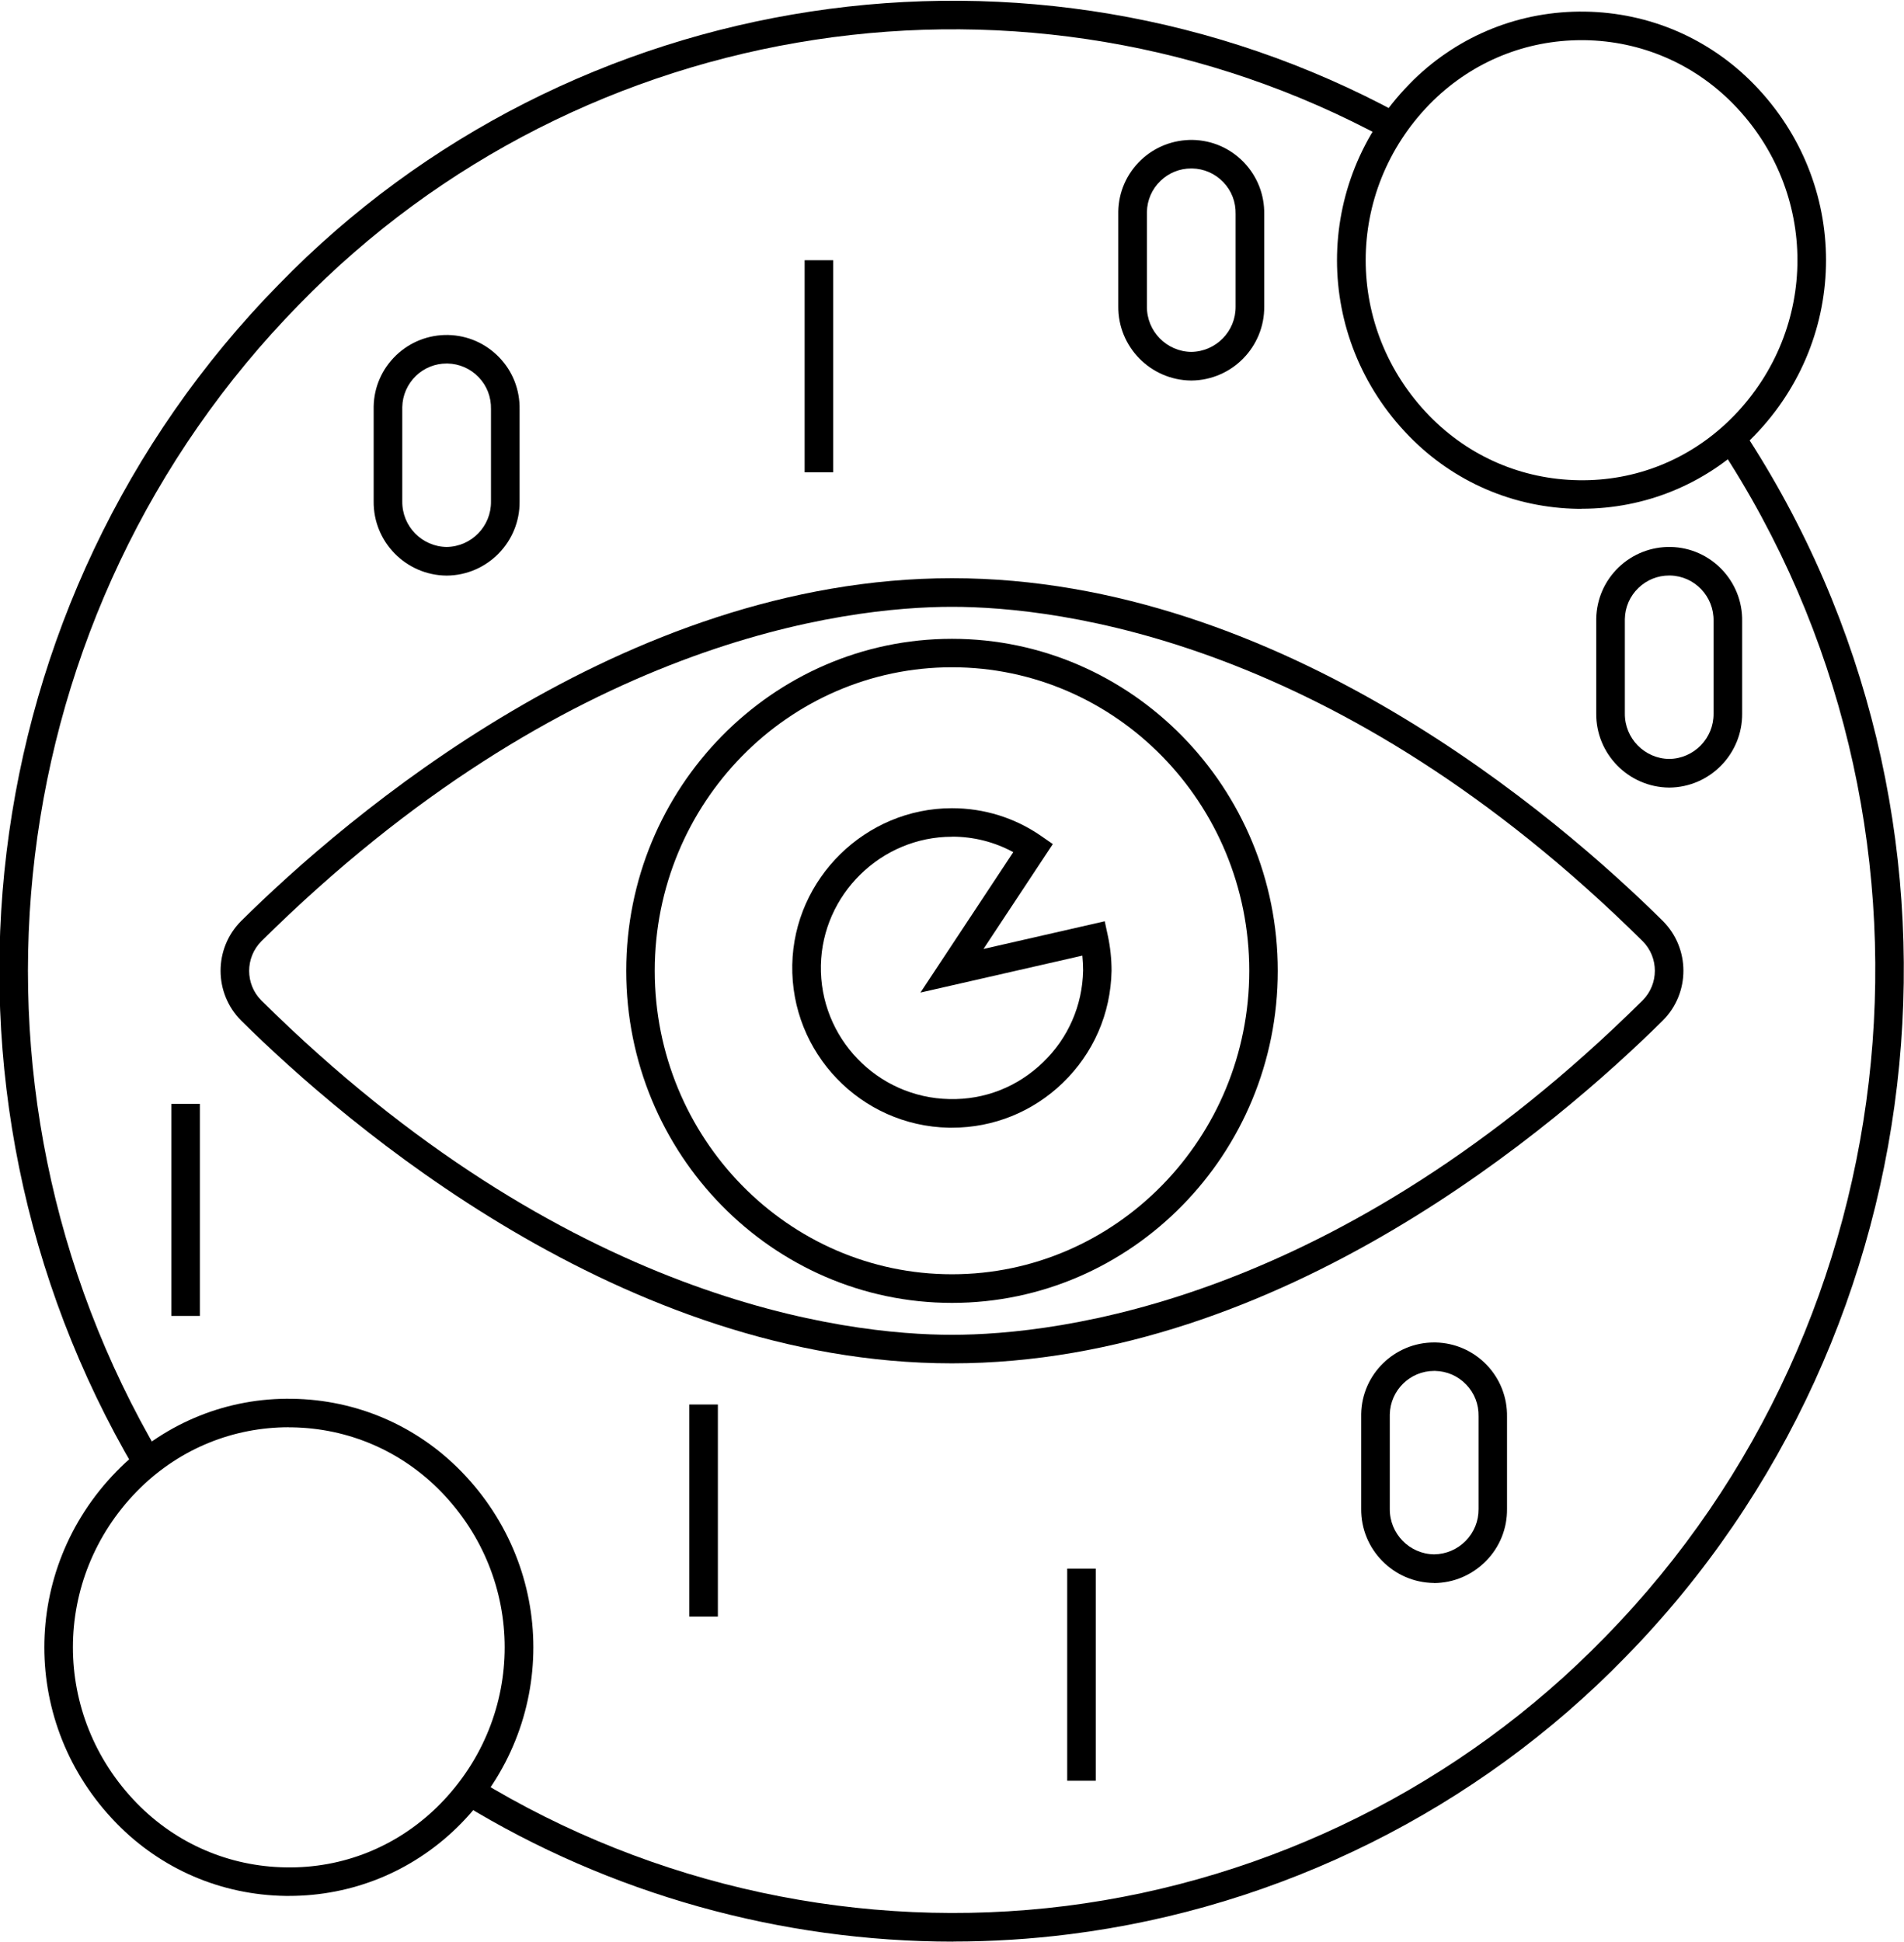
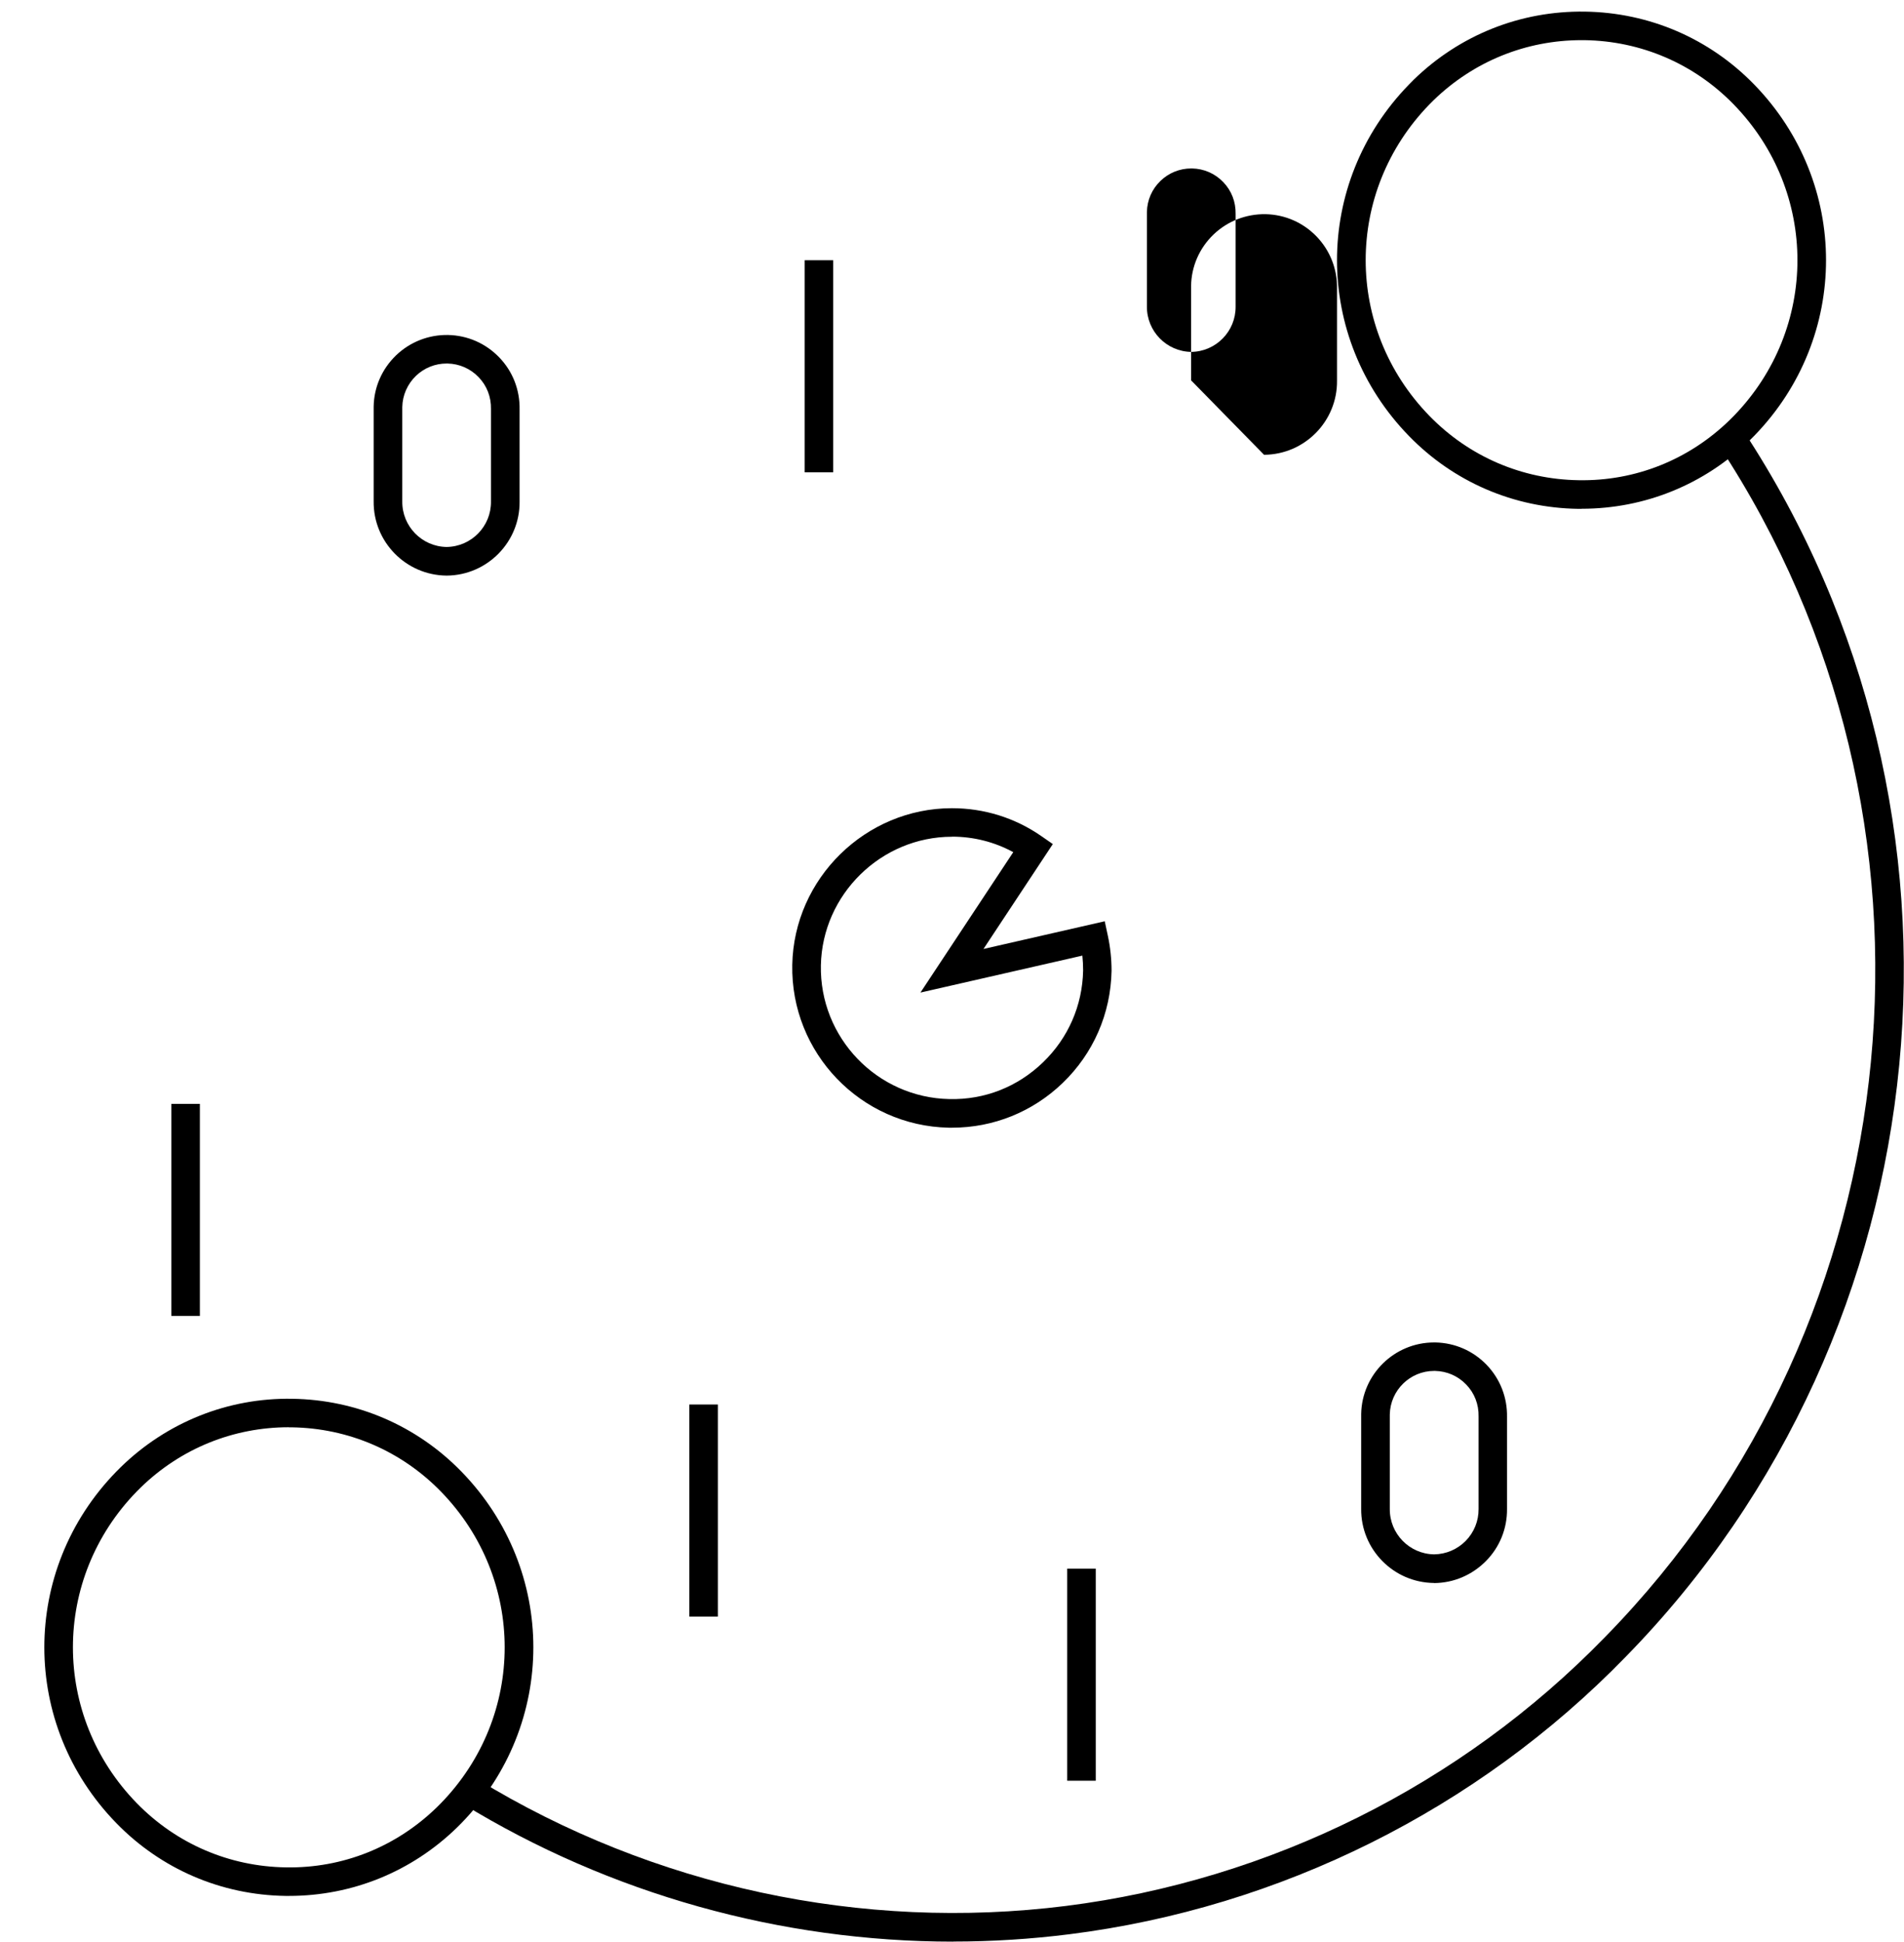
<svg xmlns="http://www.w3.org/2000/svg" id="Calque_1" viewBox="0 0 226.24 230.64">
  <g id="Groupe_1">
-     <path d="m113.12,161.94c-39.1,0-72.08-28.46-84.45-40.7-3.27-3.26-3.28-8.56-.03-11.83,12.39-12.26,45.36-40.73,84.48-40.73s72.08,28.46,84.45,40.7h0c3.27,3.26,3.28,8.56.02,11.83-12.39,12.26-45.36,40.73-84.48,40.73Zm0-89.86c-12.61,0-45.85,3.87-82.06,39.72-1.94,1.95-1.94,5.1,0,7.04,36.22,35.84,69.45,39.71,82.06,39.71s45.85-3.87,82.06-39.72c1.94-1.95,1.94-5.1,0-7.04-36.22-35.84-69.45-39.71-82.06-39.71Z" />
    <path d="m113.12,133.95c-.13,0-.26,0-.38,0-10.46-.21-18.8-8.88-18.6-19.35.2-10.26,8.71-18.6,18.97-18.6h.01c3.81,0,7.48,1.14,10.61,3.31l1.37.95-8.24,12.46,14.41-3.29.36,1.68c.3,1.38.45,2.8.45,4.21-.1,5.1-2.17,9.82-5.82,13.33-3.56,3.42-8.21,5.3-13.14,5.3Zm0-34.56h0c-8.42,0-15.41,6.85-15.58,15.27-.17,8.59,6.68,15.72,15.27,15.89,4.21.1,8.11-1.46,11.11-4.35,3-2.88,4.7-6.76,4.78-10.93,0-.58-.03-1.17-.09-1.76l-19.24,4.39,11.03-16.68c-2.23-1.21-4.71-1.84-7.27-1.84Z" />
-     <path d="m113.12,154.76c-21.34,0-38.71-17.69-38.71-39.44s17.37-39.44,38.71-39.44,38.71,17.69,38.71,39.44-17.37,39.44-38.71,39.44Zm0-75.5c-19.47,0-35.32,16.17-35.32,36.05s15.84,36.05,35.32,36.05,35.32-16.17,35.32-36.05-15.84-36.05-35.32-36.05Z" />
-     <path d="m16.06,174.59C-10.67,129.18-3.65,71.28,33.12,33.79,67.81-1.89,122.58-10.23,166.32,13.53l-1.62,2.98C122.29-6.52,69.18,1.56,35.55,36.16-.16,72.57-6.96,128.78,18.99,172.87l-2.92,1.72Z" />
    <path d="m113.26,230.63c-20.46,0-40.75-5.64-58.3-16.38l1.77-2.9c20.85,12.75,45.69,18.09,69.94,15.04,24.25-3.06,46.99-14.39,64.03-31.92,37.02-37.75,42.73-97.26,13.58-141.5l2.83-1.87c30.03,45.57,24.14,106.86-13.98,145.74-17.57,18.07-41.02,29.76-66.03,32.91-4.6.58-9.22.87-13.83.87Z" />
    <path d="m187.94,60.44c-.14,0-.27,0-.41,0-7.64-.11-14.79-3.18-20.12-8.66-11.39-11.7-11.39-30.03,0-41.73.18-.19.37-.38.56-.57,5.48-5.33,12.7-8.21,20.35-8.1,7.64.11,14.79,3.18,20.12,8.66,11.38,11.7,11.38,30.03,0,41.73-.18.19-.37.38-.56.56-5.38,5.23-12.45,8.1-19.94,8.1Zm-.02-55.67c-6.6,0-12.83,2.53-17.58,7.14-.17.16-.33.33-.49.49h0c-10.1,10.38-10.1,26.63,0,37,4.7,4.83,11,7.54,17.73,7.64,6.76.12,13.11-2.44,17.94-7.14.17-.16.33-.33.49-.49,10.09-10.38,10.09-26.63,0-37-4.7-4.83-11-7.54-17.73-7.64-.12,0-.24,0-.36,0Z" />
    <path d="m34.34,225.2c-.14,0-.27,0-.41,0-7.64-.11-14.79-3.18-20.12-8.66-11.39-11.7-11.39-30.03,0-41.73.19-.19.37-.38.56-.56,5.48-5.33,12.74-8.23,20.35-8.1,7.64.11,14.79,3.18,20.12,8.66,11.38,11.7,11.38,30.03,0,41.73-.18.19-.37.38-.56.56-5.38,5.23-12.45,8.1-19.94,8.1Zm-.02-55.67c-6.6,0-12.83,2.53-17.58,7.14-.17.16-.33.33-.5.5h0c-10.1,10.37-10.1,26.63,0,37,4.7,4.83,11,7.54,17.73,7.64,6.76.12,13.11-2.44,17.94-7.14.17-.16.33-.33.49-.49,10.09-10.38,10.09-26.63,0-37-4.7-4.83-11-7.54-17.73-7.64-.12,0-.24,0-.36,0Z" />
    <rect x="81.91" y="166.83" width="3.39" height="25.19" />
    <path d="m170.41,188.03h-.02c-4.82-.05-8.7-4-8.65-8.82v-10.95c0-.08,0-.2,0-.31.09-4.72,3.96-8.49,8.66-8.49.06,0,.12,0,.17,0,2.31.05,4.47.99,6.08,2.66,1.6,1.67,2.46,3.86,2.42,6.18v10.94c.02,2.32-.86,4.52-2.5,6.18s-3.82,2.6-6.15,2.62h-.02Zm0-25.19c-2.86,0-5.21,2.3-5.27,5.17v11.21c-.03,2.96,2.34,5.37,5.27,5.41,1.42-.02,2.75-.59,3.75-1.6,1-1.02,1.54-2.37,1.53-3.79v-10.99c.03-1.44-.49-2.78-1.47-3.79-.98-1.02-2.29-1.59-3.7-1.62-.04,0-.07,0-.11,0Z" />
    <path d="m53.07,68.37h-.02c-4.82-.05-8.7-4-8.65-8.82v-10.95c0-.08,0-.2,0-.31.04-2.31.99-4.47,2.66-6.08,1.67-1.6,3.87-2.46,6.18-2.42,2.32.05,4.47.99,6.08,2.66s2.46,3.86,2.42,6.18v10.94c.05,4.8-3.83,8.76-8.65,8.8h-.02Zm0-25.19c-1.37,0-2.66.52-3.65,1.47-1.01.98-1.59,2.29-1.62,3.7v11.21c-.03,2.96,2.34,5.37,5.27,5.41,2.94-.04,5.3-2.45,5.27-5.39v-10.99c.03-1.44-.49-2.78-1.47-3.79-.98-1.02-2.29-1.59-3.7-1.62-.04,0-.07,0-.11,0Z" />
    <rect x="95.61" y="30.91" width="3.39" height="25.19" />
-     <path d="m141.55,45.2h-.02c-4.82-.05-8.7-4-8.65-8.82v-10.95c0-.08,0-.2,0-.31.04-2.31.99-4.47,2.66-6.08,1.67-1.6,3.88-2.45,6.18-2.42,2.32.05,4.47.99,6.08,2.66,1.6,1.67,2.46,3.86,2.42,6.18v10.94c.05,4.8-3.83,8.76-8.65,8.8h-.02Zm0-25.19c-1.37,0-2.66.52-3.65,1.47-1.02.98-1.59,2.29-1.62,3.7v11.21c-.03,2.96,2.34,5.37,5.27,5.41,2.94-.04,5.3-2.45,5.27-5.39v-10.99c.03-1.44-.49-2.78-1.47-3.79-.98-1.02-2.29-1.59-3.7-1.62-.04,0-.07,0-.11,0Z" />
+     <path d="m141.55,45.2h-.02v-10.95c0-.08,0-.2,0-.31.04-2.31.99-4.47,2.66-6.08,1.67-1.6,3.88-2.45,6.18-2.42,2.32.05,4.47.99,6.08,2.66,1.6,1.67,2.46,3.86,2.42,6.18v10.94c.05,4.8-3.83,8.76-8.65,8.8h-.02Zm0-25.19c-1.37,0-2.66.52-3.65,1.47-1.02.98-1.59,2.29-1.62,3.7v11.21c-.03,2.96,2.34,5.37,5.27,5.41,2.94-.04,5.3-2.45,5.27-5.39v-10.99c.03-1.44-.49-2.78-1.47-3.79-.98-1.02-2.29-1.59-3.7-1.62-.04,0-.07,0-.11,0Z" />
    <rect x="126.81" y="186.33" width="3.39" height="25.19" />
    <rect x="20.36" y="131.12" width="3.39" height="25.19" />
-     <path d="m198.34,93.55h-.02c-4.82-.05-8.7-4-8.65-8.82v-10.95c0-.08,0-.2,0-.31.05-2.31.99-4.47,2.66-6.08,1.67-1.6,3.87-2.46,6.18-2.42,4.78.09,8.59,4.06,8.5,8.84v10.94c.04,4.8-3.83,8.76-8.65,8.8h-.02Zm0-25.19c-1.37,0-2.66.52-3.65,1.47-1.02.98-1.59,2.29-1.62,3.7v11.21c-.03,2.96,2.34,5.37,5.27,5.41,2.94-.04,5.3-2.45,5.27-5.39v-10.99c.06-2.94-2.26-5.35-5.17-5.41-.04,0-.07,0-.11,0Z" />
  </g>
</svg>